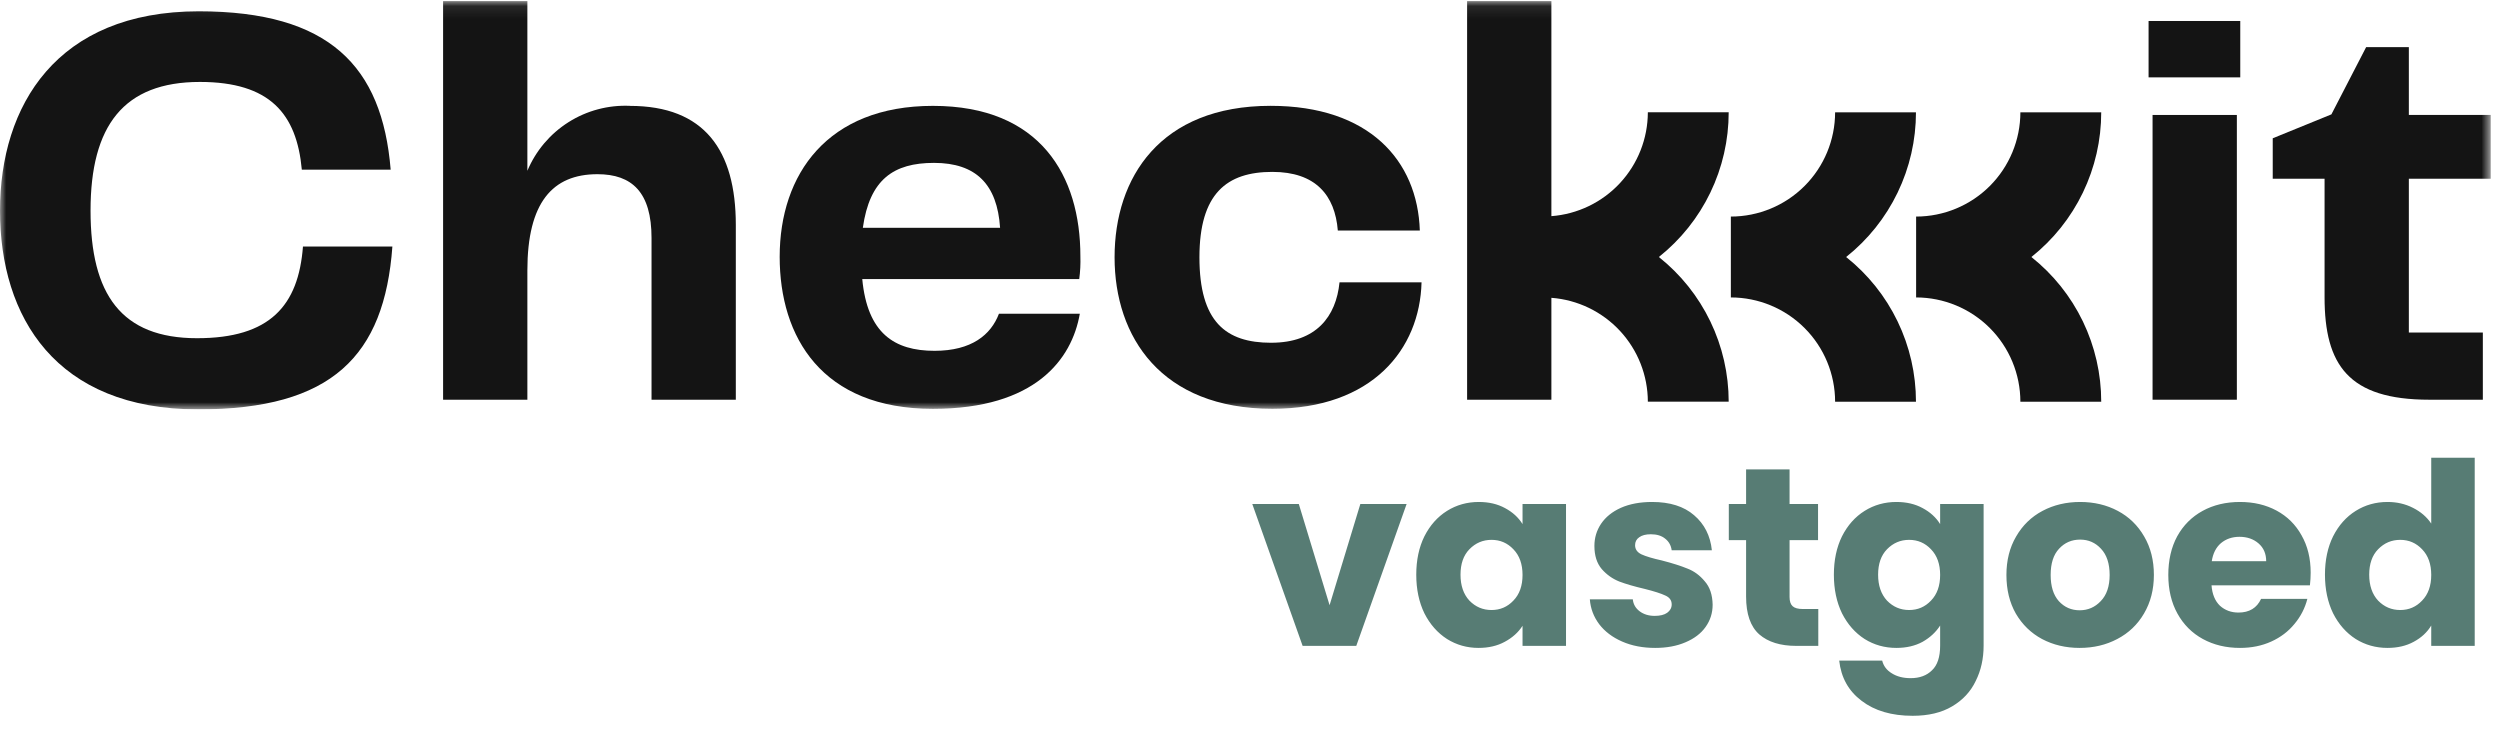
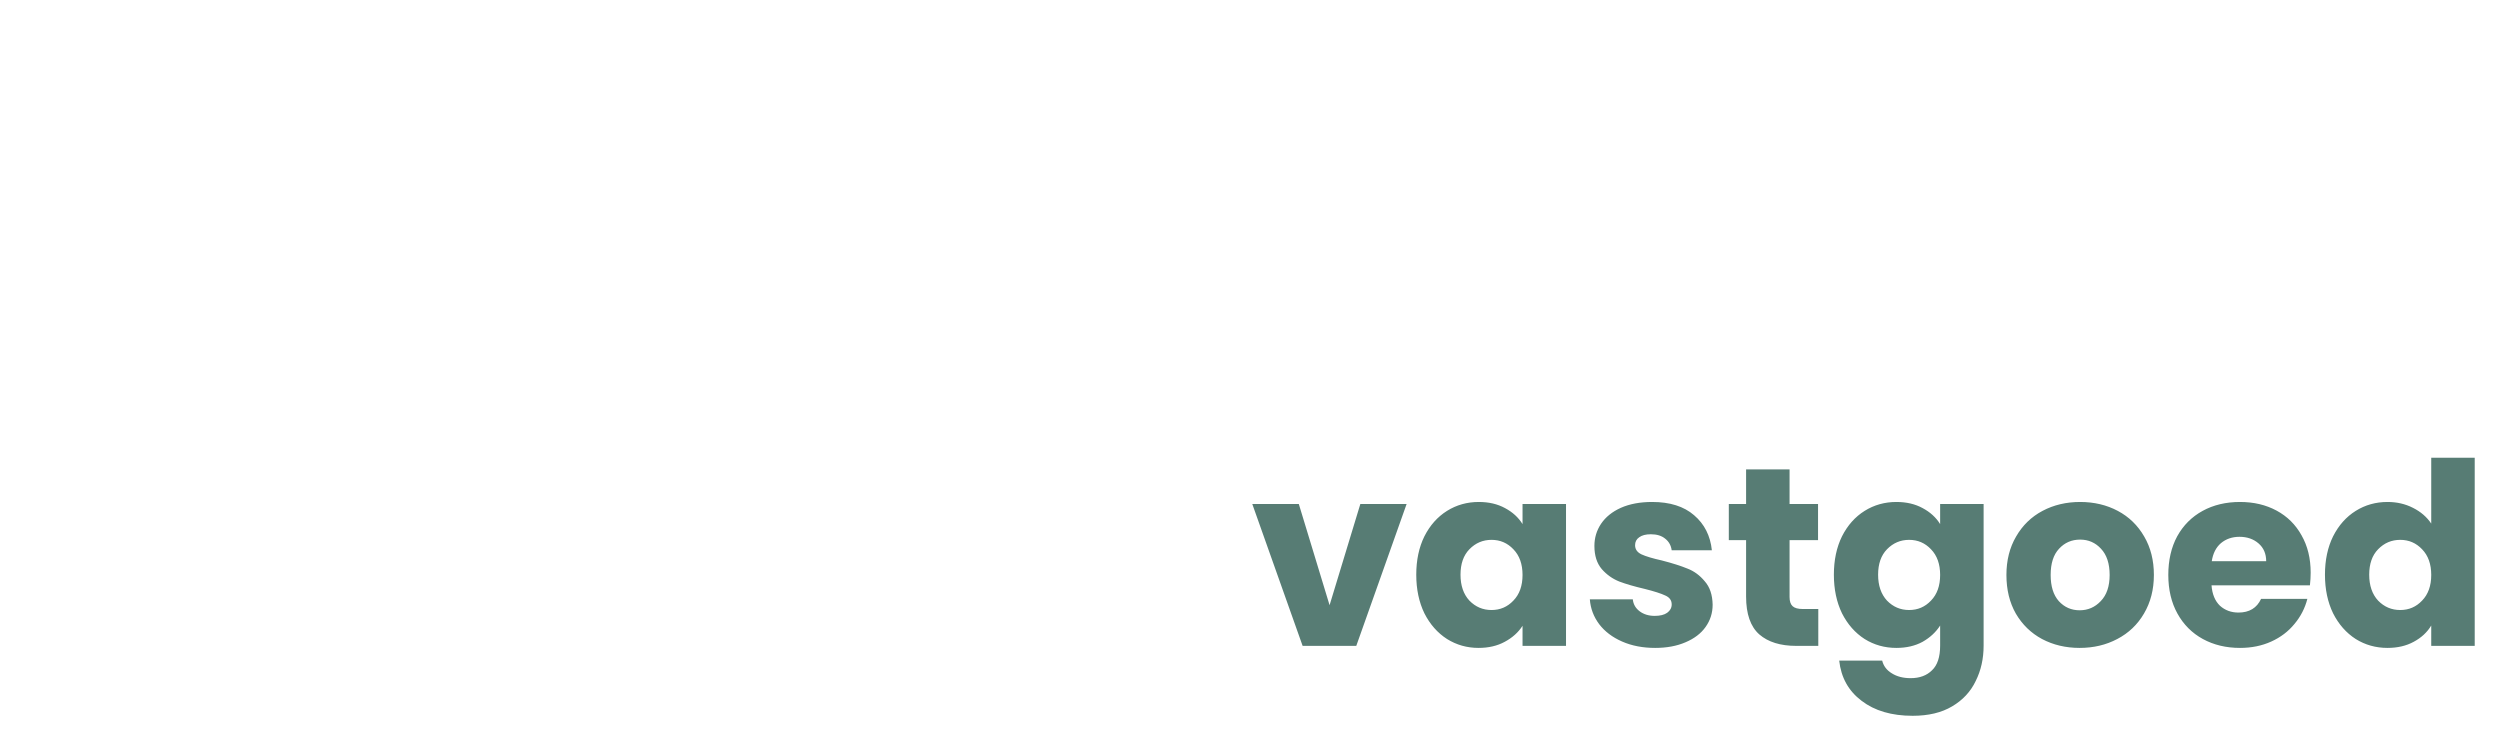
<svg xmlns="http://www.w3.org/2000/svg" width="202" height="61" viewBox="0 0 202 61" fill="none">
  <path d="M107.43 48.9L109.915 40.724H113.654L109.587 52.187H105.252L101.185 40.724H104.944L107.43 48.9ZM114.434 46.435C114.434 45.257 114.653 44.223 115.092 43.333C115.544 42.443 116.153 41.758 116.92 41.279C117.687 40.799 118.543 40.559 119.488 40.559C120.296 40.559 121.001 40.724 121.604 41.053C122.22 41.381 122.692 41.813 123.021 42.347V40.724H126.534V52.187H123.021V50.564C122.679 51.098 122.199 51.529 121.583 51.858C120.98 52.187 120.275 52.351 119.467 52.351C118.536 52.351 117.687 52.111 116.92 51.632C116.153 51.139 115.544 50.447 115.092 49.557C114.653 48.653 114.434 47.612 114.434 46.435ZM123.021 46.455C123.021 45.579 122.774 44.887 122.281 44.38C121.802 43.874 121.213 43.62 120.515 43.62C119.816 43.62 119.221 43.874 118.728 44.38C118.248 44.873 118.009 45.558 118.009 46.435C118.009 47.311 118.248 48.01 118.728 48.53C119.221 49.037 119.816 49.29 120.515 49.29C121.213 49.29 121.802 49.037 122.281 48.53C122.774 48.023 123.021 47.332 123.021 46.455ZM133.738 52.351C132.738 52.351 131.848 52.18 131.068 51.837C130.287 51.495 129.671 51.029 129.219 50.44C128.767 49.838 128.514 49.167 128.459 48.427H131.93C131.971 48.824 132.156 49.146 132.485 49.393C132.814 49.639 133.218 49.763 133.697 49.763C134.135 49.763 134.471 49.68 134.704 49.516C134.95 49.338 135.073 49.112 135.073 48.838C135.073 48.509 134.902 48.27 134.56 48.119C134.217 47.955 133.663 47.777 132.896 47.585C132.074 47.393 131.389 47.195 130.842 46.989C130.294 46.77 129.821 46.435 129.424 45.983C129.027 45.517 128.828 44.894 128.828 44.113C128.828 43.456 129.007 42.86 129.363 42.326C129.732 41.778 130.266 41.347 130.965 41.032C131.677 40.717 132.519 40.559 133.492 40.559C134.93 40.559 136.059 40.916 136.881 41.628C137.716 42.34 138.196 43.285 138.319 44.463H135.073C135.019 44.065 134.841 43.751 134.539 43.518C134.252 43.285 133.868 43.168 133.389 43.168C132.978 43.168 132.663 43.251 132.444 43.415C132.225 43.566 132.115 43.778 132.115 44.052C132.115 44.38 132.286 44.627 132.629 44.791C132.985 44.956 133.533 45.12 134.272 45.284C135.121 45.503 135.813 45.722 136.347 45.942C136.881 46.147 137.347 46.489 137.744 46.969C138.155 47.434 138.367 48.064 138.381 48.859C138.381 49.53 138.189 50.132 137.806 50.666C137.436 51.187 136.895 51.598 136.183 51.899C135.484 52.2 134.669 52.351 133.738 52.351ZM146.918 49.208V52.187H145.131C143.858 52.187 142.865 51.878 142.153 51.262C141.44 50.632 141.084 49.612 141.084 48.201V43.641H139.688V40.724H141.084V37.93H144.597V40.724H146.898V43.641H144.597V48.242C144.597 48.585 144.679 48.831 144.844 48.982C145.008 49.133 145.282 49.208 145.665 49.208H146.918ZM153.23 40.559C154.038 40.559 154.743 40.724 155.346 41.053C155.962 41.381 156.435 41.813 156.763 42.347V40.724H160.276V52.166C160.276 53.221 160.064 54.172 159.639 55.021C159.228 55.884 158.592 56.569 157.729 57.076C156.88 57.582 155.818 57.836 154.545 57.836C152.847 57.836 151.47 57.432 150.416 56.624C149.361 55.829 148.759 54.748 148.608 53.378H152.08C152.189 53.816 152.449 54.159 152.86 54.405C153.271 54.665 153.778 54.795 154.38 54.795C155.106 54.795 155.681 54.583 156.106 54.159C156.544 53.748 156.763 53.084 156.763 52.166V50.543C156.421 51.077 155.949 51.516 155.346 51.858C154.743 52.187 154.038 52.351 153.23 52.351C152.285 52.351 151.429 52.111 150.662 51.632C149.895 51.139 149.286 50.447 148.834 49.557C148.396 48.653 148.177 47.612 148.177 46.435C148.177 45.257 148.396 44.223 148.834 43.333C149.286 42.443 149.895 41.758 150.662 41.279C151.429 40.799 152.285 40.559 153.23 40.559ZM156.763 46.455C156.763 45.579 156.517 44.887 156.024 44.38C155.545 43.874 154.956 43.62 154.257 43.62C153.559 43.62 152.963 43.874 152.47 44.38C151.991 44.873 151.751 45.558 151.751 46.435C151.751 47.311 151.991 48.01 152.47 48.53C152.963 49.037 153.559 49.29 154.257 49.29C154.956 49.29 155.545 49.037 156.024 48.53C156.517 48.023 156.763 47.332 156.763 46.455ZM168.035 52.351C166.912 52.351 165.899 52.111 164.995 51.632C164.105 51.153 163.399 50.468 162.879 49.578C162.372 48.688 162.119 47.647 162.119 46.455C162.119 45.277 162.379 44.243 162.9 43.353C163.42 42.449 164.132 41.758 165.036 41.279C165.94 40.799 166.953 40.559 168.076 40.559C169.199 40.559 170.213 40.799 171.117 41.279C172.02 41.758 172.733 42.449 173.253 43.353C173.773 44.243 174.034 45.277 174.034 46.455C174.034 47.633 173.767 48.674 173.232 49.578C172.712 50.468 171.993 51.153 171.075 51.632C170.172 52.111 169.158 52.351 168.035 52.351ZM168.035 49.311C168.706 49.311 169.275 49.064 169.74 48.571C170.22 48.078 170.459 47.373 170.459 46.455C170.459 45.538 170.226 44.832 169.761 44.339C169.309 43.846 168.747 43.6 168.076 43.6C167.392 43.6 166.823 43.846 166.371 44.339C165.919 44.819 165.693 45.524 165.693 46.455C165.693 47.373 165.913 48.078 166.351 48.571C166.803 49.064 167.364 49.311 168.035 49.311ZM186.702 46.27C186.702 46.599 186.682 46.941 186.641 47.297H178.691C178.746 48.01 178.972 48.557 179.369 48.941C179.78 49.311 180.28 49.495 180.868 49.495C181.745 49.495 182.354 49.126 182.697 48.386H186.435C186.244 49.139 185.894 49.817 185.388 50.42C184.895 51.023 184.272 51.495 183.518 51.837C182.765 52.18 181.923 52.351 180.992 52.351C179.869 52.351 178.869 52.111 177.992 51.632C177.116 51.153 176.431 50.468 175.938 49.578C175.445 48.688 175.199 47.647 175.199 46.455C175.199 45.264 175.438 44.223 175.918 43.333C176.411 42.443 177.095 41.758 177.972 41.279C178.848 40.799 179.855 40.559 180.992 40.559C182.101 40.559 183.087 40.792 183.95 41.258C184.813 41.724 185.484 42.388 185.963 43.251C186.456 44.113 186.702 45.12 186.702 46.27ZM183.108 45.346C183.108 44.743 182.902 44.264 182.491 43.908C182.08 43.552 181.567 43.374 180.951 43.374C180.362 43.374 179.862 43.545 179.451 43.887C179.054 44.23 178.807 44.716 178.711 45.346H183.108ZM187.857 46.435C187.857 45.257 188.076 44.223 188.515 43.333C188.966 42.443 189.576 41.758 190.343 41.279C191.11 40.799 191.966 40.559 192.911 40.559C193.664 40.559 194.349 40.717 194.965 41.032C195.595 41.347 196.088 41.772 196.444 42.306V36.985H199.957V52.187H196.444V50.543C196.115 51.091 195.643 51.529 195.026 51.858C194.424 52.187 193.719 52.351 192.911 52.351C191.966 52.351 191.11 52.111 190.343 51.632C189.576 51.139 188.966 50.447 188.515 49.557C188.076 48.653 187.857 47.612 187.857 46.435ZM196.444 46.455C196.444 45.579 196.197 44.887 195.704 44.38C195.225 43.874 194.636 43.62 193.938 43.62C193.239 43.62 192.644 43.874 192.151 44.38C191.671 44.873 191.432 45.558 191.432 46.435C191.432 47.311 191.671 48.01 192.151 48.53C192.644 49.037 193.239 49.29 193.938 49.29C194.636 49.29 195.225 49.037 195.704 48.53C196.197 48.023 196.444 47.332 196.444 46.455Z" fill="#577C74" />
  <g clip-path="url(#clip0_45_150)">
    <mask id="mask0_45_150" style="mask-type:luminance" maskUnits="userSpaceOnUse" x="0" y="0" width="202" height="34">
      <path d="M201.261 0.085H0V33.079H201.261V0.085Z" fill="white" />
    </mask>
    <g mask="url(#mask0_45_150)">
      <path d="M15.92 27.327C9.8 27.327 7.316 23.785 7.316 17.02C7.316 10.164 9.984 6.621 16.151 6.621C21.811 6.621 23.973 9.197 24.387 13.707H31.566C30.877 5.332 26.597 0.914 16.06 0.914C4.556 0.914 0 8.552 0 17.019C0 25.624 4.51 33.079 16.014 33.079C26.828 33.079 31.061 28.753 31.705 19.918H24.48C24.112 24.704 21.811 27.327 15.92 27.327Z" fill="#141414" />
      <path d="M50.895 8.552C49.144 8.475 47.411 8.936 45.93 9.875C44.449 10.813 43.291 12.182 42.612 13.799V0.085H35.802V32.297H42.612V21.851C42.612 16.373 44.637 14.075 48.272 14.075C51.079 14.075 52.644 15.547 52.644 19.229V32.297H59.454V18.174C59.454 12.146 56.923 8.556 50.894 8.556" fill="#141414" />
      <path d="M87.295 20.703C87.295 14.214 84.074 8.554 75.377 8.554C66.864 8.554 62.998 14.077 62.998 20.749C62.998 27.238 66.403 33.035 75.377 33.035C83.66 33.035 86.605 29.032 87.249 25.35H80.714C80.069 27.053 78.504 28.346 75.514 28.346C72.247 28.346 70.084 26.919 69.67 22.548H87.203C87.284 21.938 87.315 21.322 87.295 20.707M69.717 18.406C70.269 14.494 72.199 13.161 75.469 13.161C78.874 13.161 80.577 14.909 80.807 18.406H69.717Z" fill="#141414" />
-       <path d="M102.712 27.695C99.031 27.695 96.914 25.992 96.914 20.791C96.914 15.638 99.123 13.889 102.804 13.889C106.301 13.889 107.866 15.772 108.096 18.628H114.722C114.538 12.969 110.627 8.551 102.666 8.551C93.739 8.551 90.058 14.349 90.058 20.791C90.058 27.232 93.831 33.03 102.804 33.03C110.903 33.03 114.722 28.2 114.861 22.815H108.233C107.956 25.577 106.35 27.694 102.71 27.694" fill="#141414" />
-       <path d="M181.013 1.696H173.605V6.251H181.013V1.696Z" fill="#141414" />
-       <path d="M180.738 9.289H173.927V32.297H180.738V9.289Z" fill="#141414" />
      <path d="M201.261 14.442V9.289H194.635V3.811H191.183L188.377 9.241L183.637 11.173V14.442H187.825V24.014C187.825 29.492 189.757 32.297 196.292 32.297H200.618V26.87H194.635V14.442H201.261Z" fill="#141414" />
      <path d="M139.678 9.072H133.146C133.142 11.195 132.338 13.239 130.893 14.795C129.448 16.351 127.47 17.305 125.352 17.465V0.085H118.542V32.297H125.352V24.064C127.47 24.224 129.448 25.178 130.893 26.734C132.338 28.29 133.142 30.334 133.146 32.457H139.678C139.678 30.209 139.17 27.99 138.193 25.966C137.216 23.942 135.795 22.164 134.035 20.766C135.795 19.367 137.217 17.589 138.194 15.564C139.171 13.54 139.678 11.32 139.678 9.072Z" fill="#141414" />
-       <path d="M154.81 9.074H148.277C148.275 11.308 147.387 13.45 145.807 15.029C144.228 16.608 142.086 17.497 139.853 17.499V24.033C142.086 24.035 144.228 24.924 145.807 26.503C147.387 28.082 148.275 30.224 148.277 32.458H154.81C154.81 30.21 154.302 27.991 153.325 25.967C152.348 23.942 150.927 22.165 149.167 20.767C150.927 19.368 152.348 17.59 153.325 15.566C154.302 13.542 154.81 11.322 154.81 9.074Z" fill="#141414" />
      <path d="M169.779 9.074H163.247C163.244 11.308 162.356 13.45 160.777 15.029C159.197 16.608 157.056 17.497 154.822 17.499V24.033C157.056 24.035 159.197 24.924 160.777 26.503C162.356 28.082 163.244 30.224 163.247 32.458H169.779C169.779 30.21 169.272 27.991 168.295 25.967C167.318 23.942 165.896 22.165 164.136 20.767C165.896 19.368 167.318 17.59 168.295 15.566C169.272 13.542 169.779 11.322 169.779 9.074Z" fill="#141414" />
    </g>
  </g>
  <defs>
    <clipPath id="clip0_45_150">
-       <rect width="201.261" height="32.995" fill="white" transform="translate(0 0.085)" />
-     </clipPath>
+       </clipPath>
  </defs>
</svg>